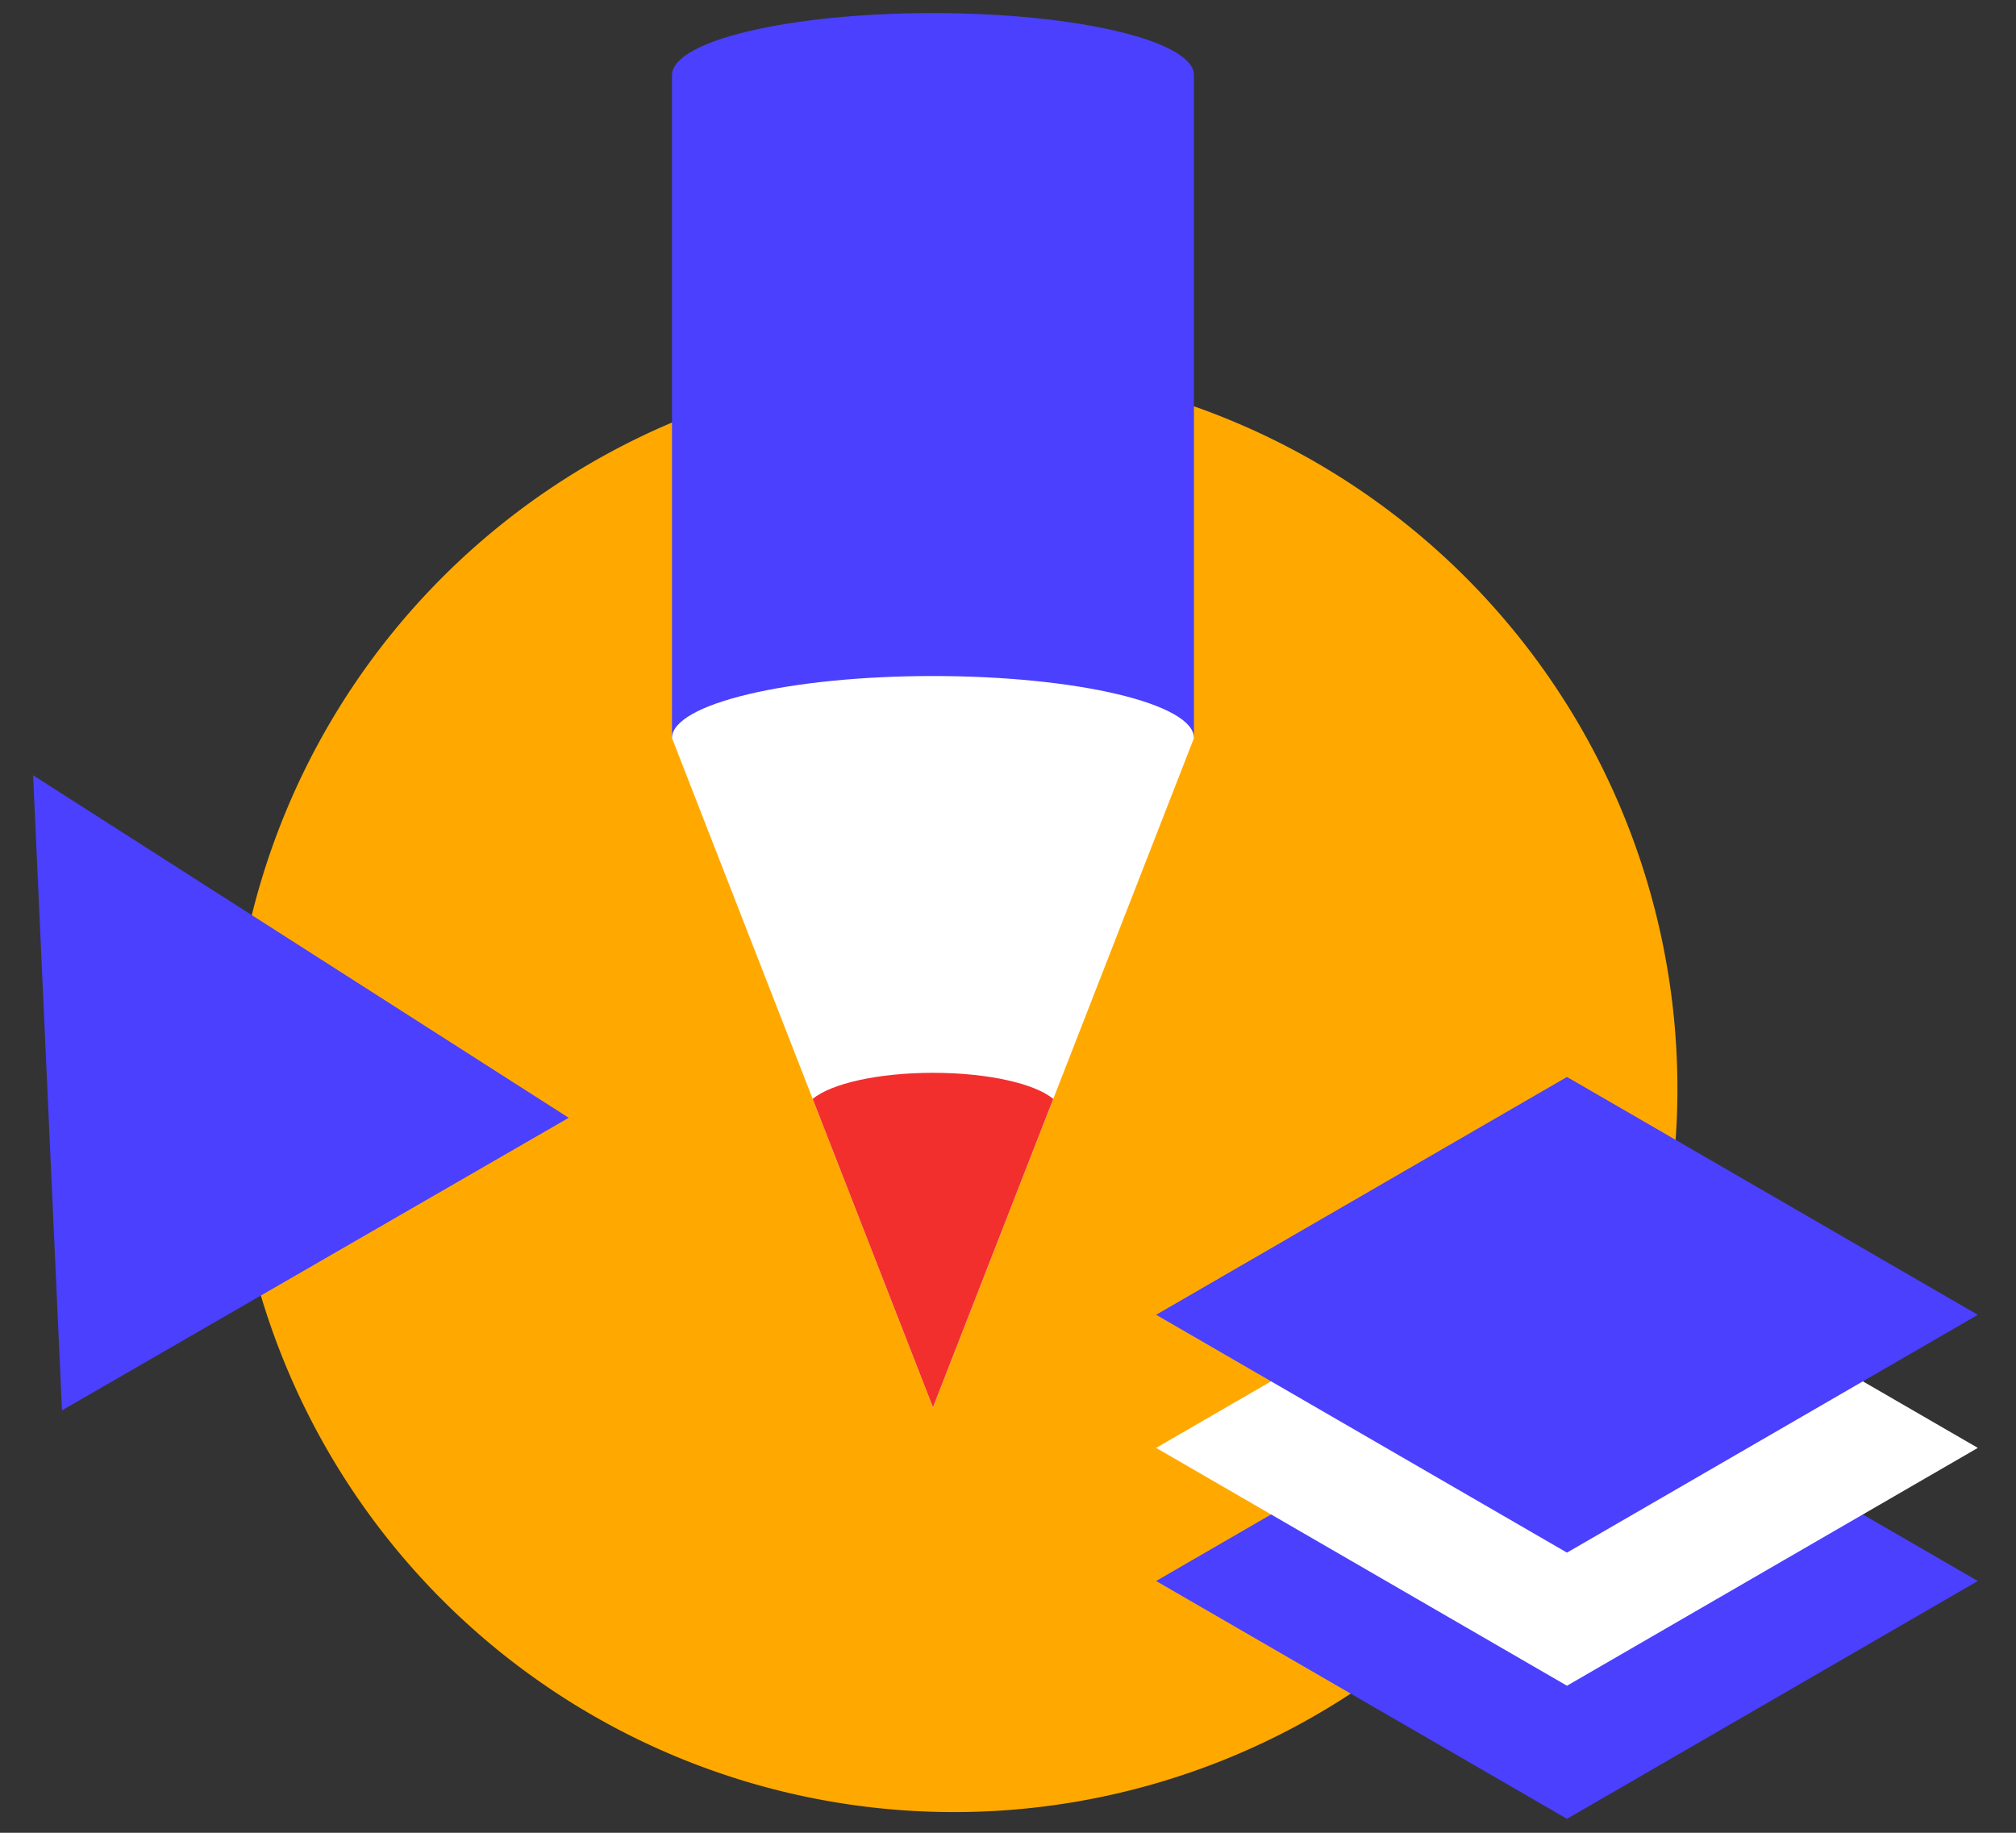
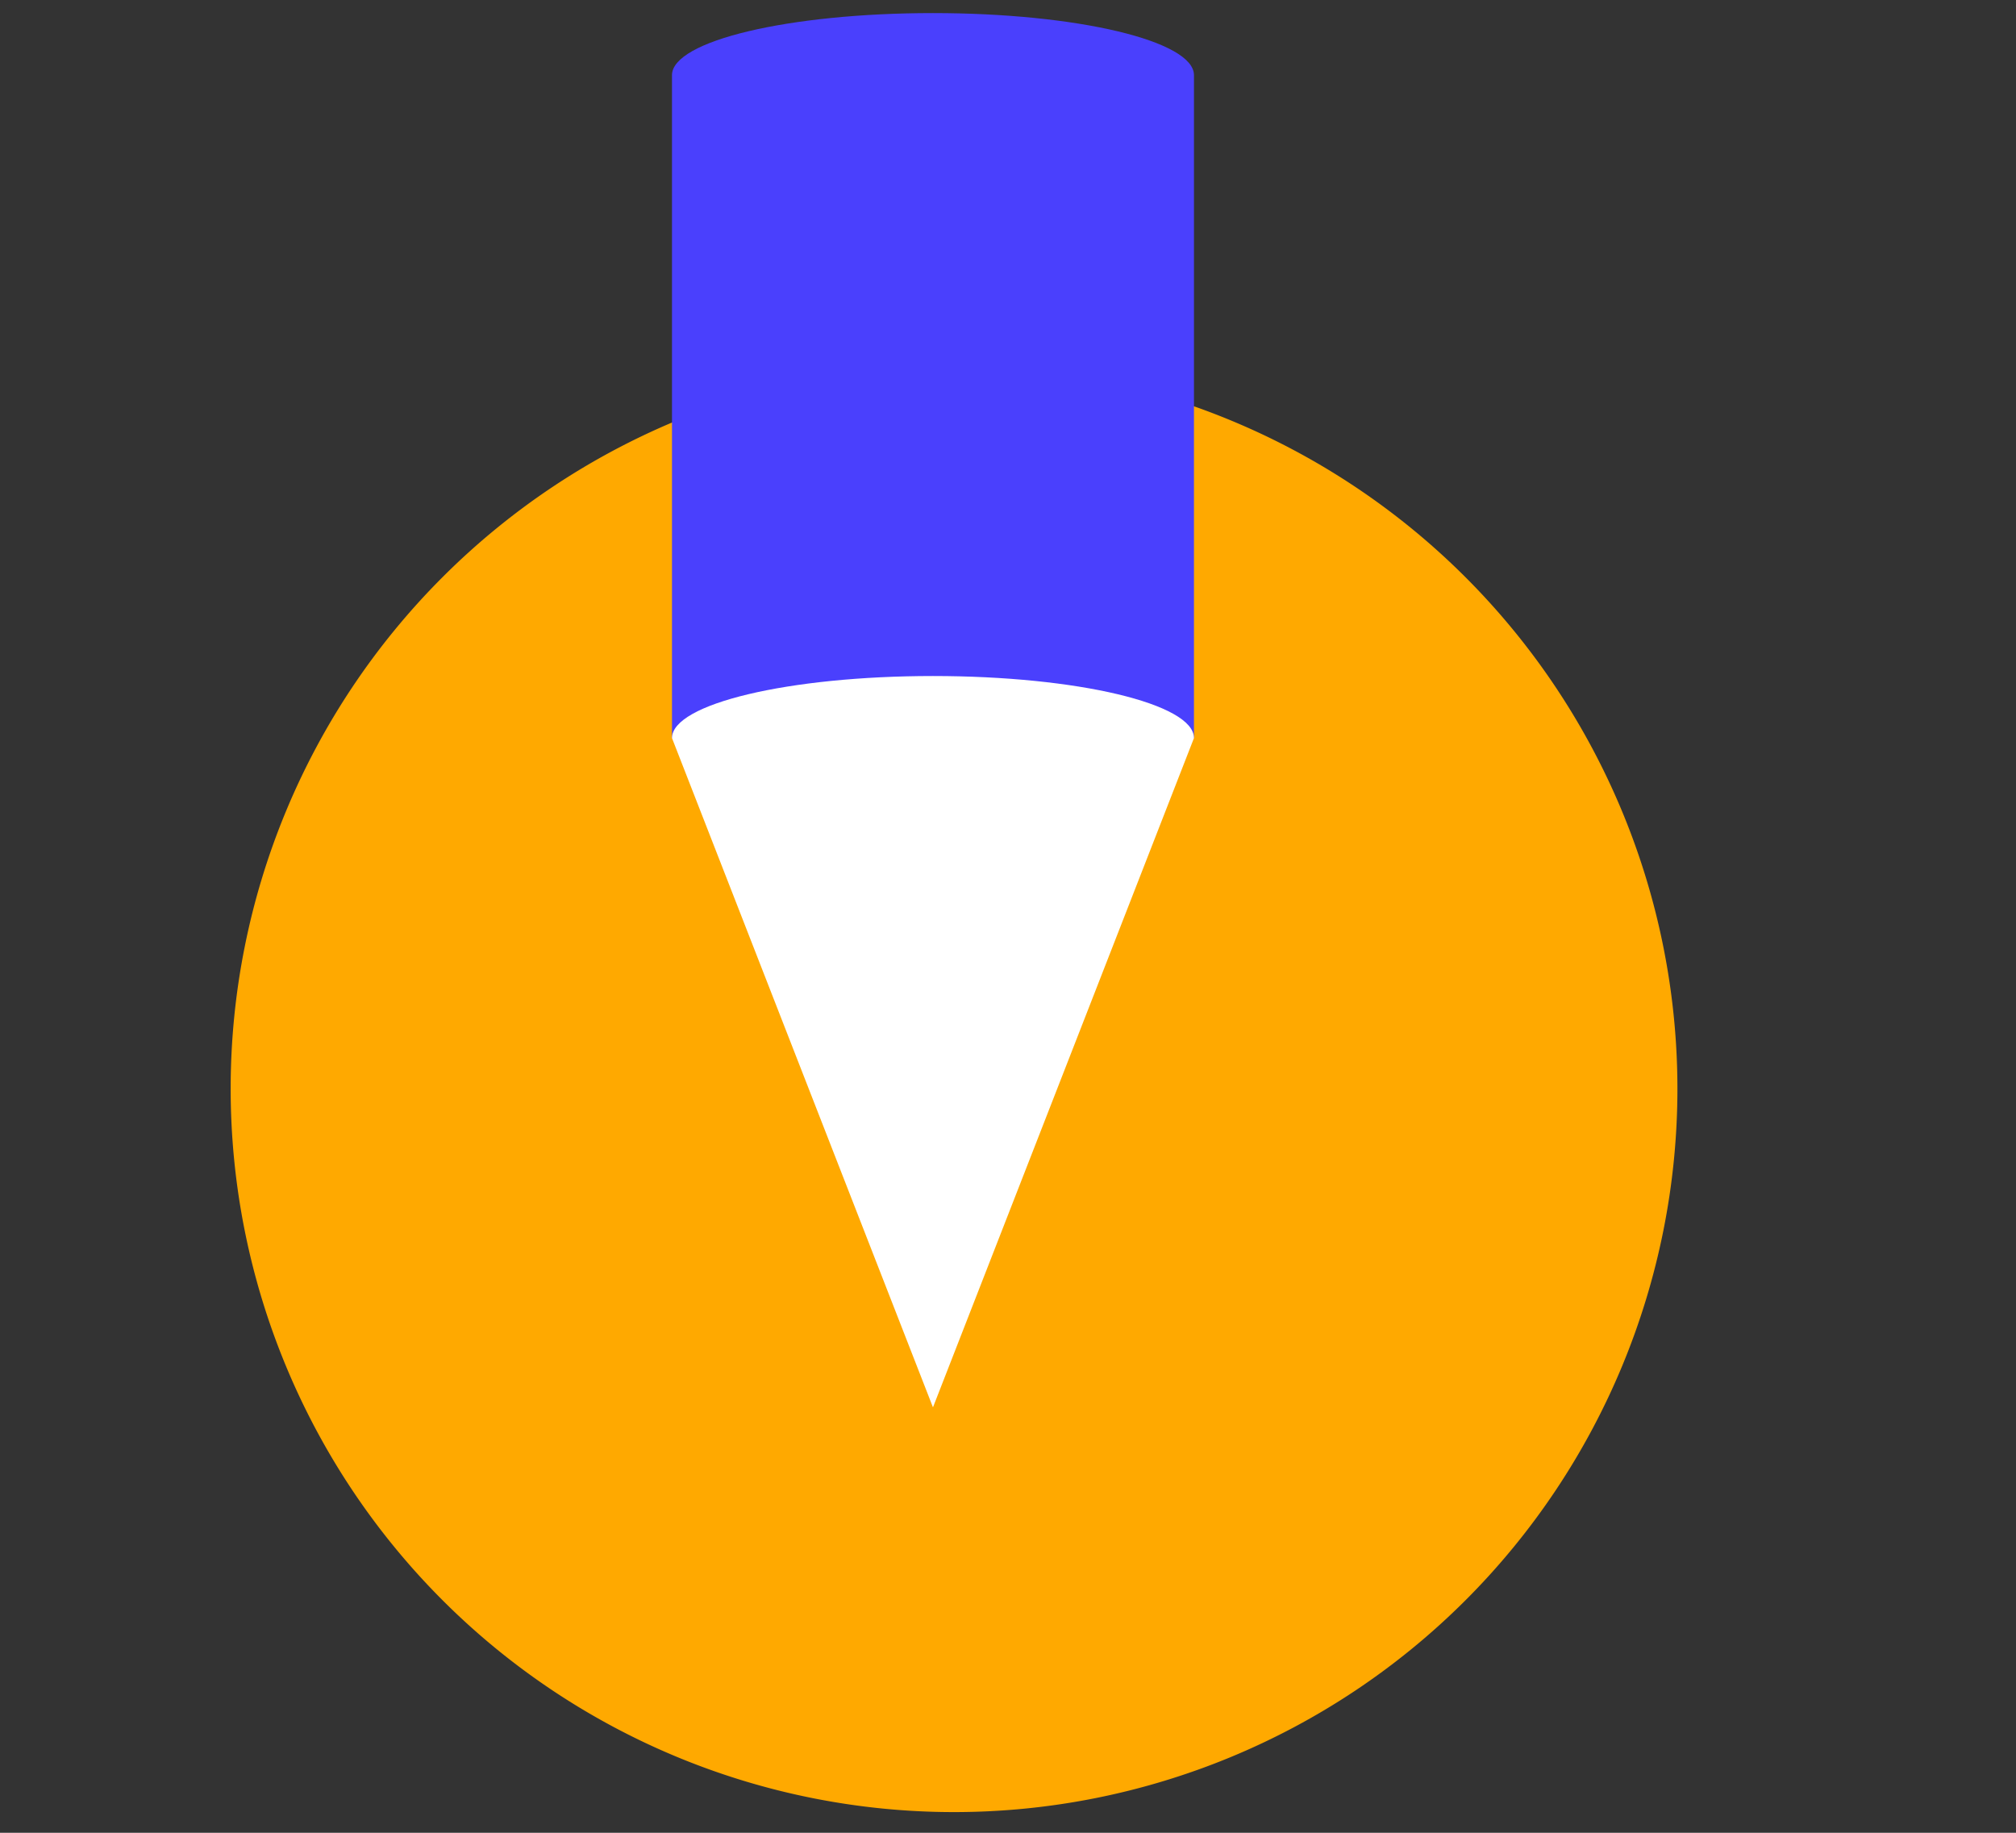
<svg xmlns="http://www.w3.org/2000/svg" width="110" height="100" viewBox="0 0 110 100">
  <rect x="0" y="0" width="110" height="100" fill="#333333" stroke="none" />
  <defs>
    <style>
      .cls-1 {
        fill: #ffa900;
      }

      .cls-1, .cls-2, .cls-3, .cls-4 {
        fill-rule: evenodd;
      }

      .cls-2 {
        fill: #4a40fd;
      }

      .cls-3 {
        fill: #fff;
      }

      .cls-4 {
        fill: #f22f2d;
      }
    </style>
  </defs>
  <g>
    <path id="Shape_2_copy" data-name="Shape 2 copy" class="cls-1" d="M91.526,59.424a39.47,39.47,0,1,1-39.47-39.493A39.481,39.481,0,0,1,91.526,59.424Z" />
-     <path class="cls-2" d="M31.031,60.989L3.382,76.952,1.806,42.3Z" />
  </g>
  <g>
-     <path id="Rectangle_16_copy_2" data-name="Rectangle 16 copy 2" class="cls-2" d="M63.083,86.262L85.5,73.286l22.417,12.977L85.5,99.239Z" />
-     <path id="Rectangle_16_copy" data-name="Rectangle 16 copy" class="cls-3" d="M63.083,79L85.5,66.023,107.917,79,85.5,91.977Z" />
-     <path class="cls-2" d="M63.083,71.737L85.5,58.761l22.417,12.977L85.5,84.714Z" />
-   </g>
+     </g>
  <g>
    <path class="cls-2" d="M65.147,40.27V4.1c0-1.87-6.376-3.386-14.241-3.386S36.666,2.229,36.666,4.1V40.27" />
    <path id="Shape_1_copy" data-name="Shape 1 copy" class="cls-3" d="M50.906,36.885c-7.865,0-14.24,1.516-14.24,3.386l14.24,36.516L65.147,40.27C65.147,38.4,58.771,36.885,50.906,36.885Z" />
-     <path id="Shape_1_copy_2" data-name="Shape 1 copy 2" class="cls-4" d="M44.344,59.96l6.562,16.826L57.468,59.96c-0.987-.831-3.548-1.425-6.562-1.425S45.331,59.129,44.344,59.96Z" />
  </g>
</svg>